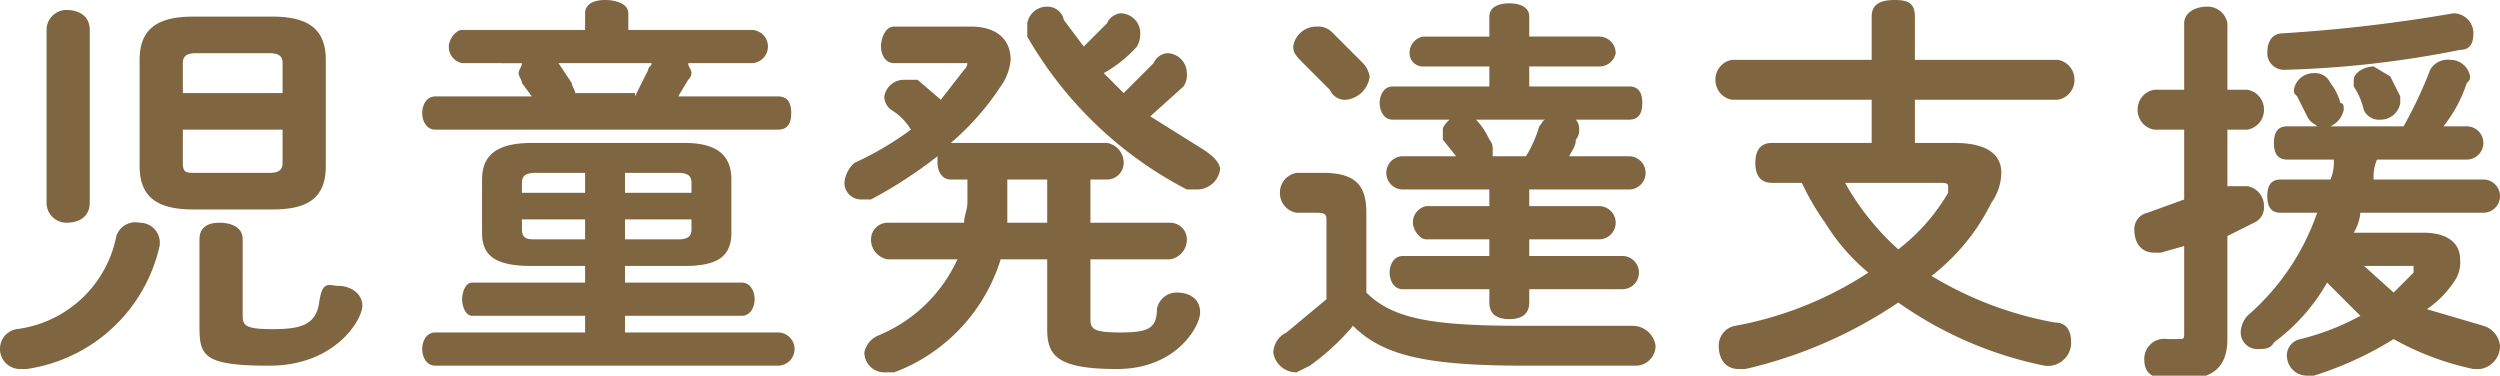
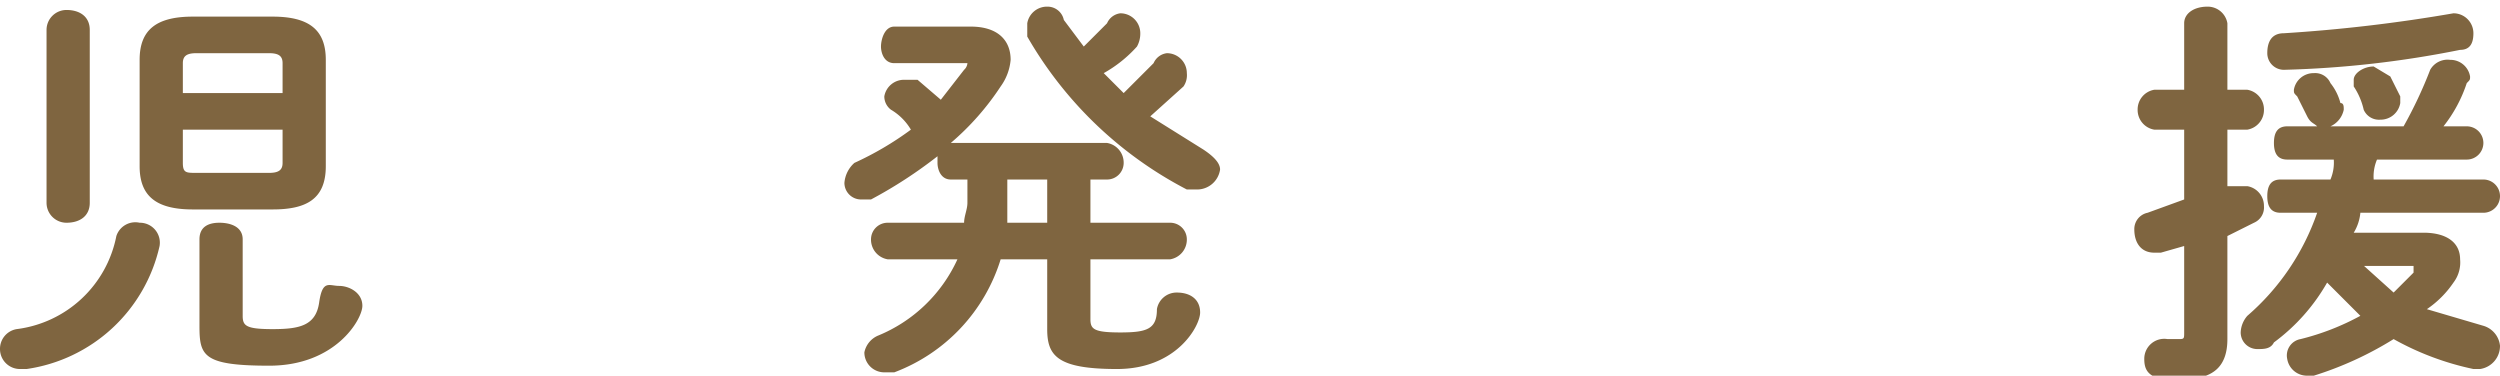
<svg xmlns="http://www.w3.org/2000/svg" id="レイヤー_1" data-name="レイヤー 1" viewBox="0 0 75.2 11.3">
  <defs>
    <style>.cls-1{fill:#7f6540;}</style>
  </defs>
  <path class="cls-1" d="M4.8,7a.6.6,0,0,1,.6.7,4.8,4.8,0,0,1-4,3.7H1.2a.6.6,0,0,1-.6-.6.6.6,0,0,1,.5-.6,3.5,3.5,0,0,0,3-2.8A.6.6,0,0,1,4.8,7ZM3.3,6.4c0,.4-.3.6-.7.6A.6.6,0,0,1,2,6.4V1.2A.6.6,0,0,1,2.6.6c.4,0,.7.2.7.6Zm3.1.2c-1.1,0-1.6-.4-1.6-1.3V2.1c0-.9.5-1.3,1.6-1.3H8.8c1.1,0,1.6.4,1.6,1.3V5.3c0,1-.6,1.3-1.6,1.3ZM9.1,2.2c0-.2-.1-.3-.4-.3H6.5c-.3,0-.4.1-.4.3v.9h3ZM8.7,5.5c.3,0,.4-.1.4-.3v-1h-3v1c0,.3.1.3.4.3Zm-2.1,2c0-.4.3-.5.6-.5s.7.1.7.5V9.8c0,.3.1.4.9.4s1.3-.1,1.4-.8.3-.5.6-.5.7.2.7.6-.8,1.8-2.8,1.8S6.6,11,6.6,10.1Z" transform="translate(-0.6 -0.3)" />
-   <path class="cls-1" d="M18.2.7c0-.3.3-.4.6-.4s.7.1.7.4v.5h3.7a.5.5,0,0,1,.5.5.5.5,0,0,1-.5.5H21.3c0,.1.1.2.1.3a.3.3,0,0,1-.1.2l-.3.5h3c.3,0,.4.2.4.5s-.1.5-.4.5H13.7c-.3,0-.4-.3-.4-.5s.1-.5.4-.5h2.9l-.3-.4c0-.1-.1-.2-.1-.3s.1-.2.1-.3H14.5a.5.5,0,0,1-.4-.5c0-.2.2-.5.4-.5h3.7ZM16.6,8.3c-1.1,0-1.5-.3-1.5-1V5.7c0-.7.4-1.1,1.5-1.1h4.6c1,0,1.4.4,1.4,1.1V7.3c0,.7-.4,1-1.4,1H19.4v.5h3.5c.3,0,.4.3.4.5s-.1.5-.4.5H19.4v.5H24a.5.5,0,0,1,.5.5.5.5,0,0,1-.5.5H13.7c-.3,0-.4-.3-.4-.5s.1-.5.4-.5h4.5V9.8H14.8c-.2,0-.3-.3-.3-.5s.1-.5.3-.5h3.4V8.3Zm1.6-2.2V5.5H16.7c-.3,0-.4.1-.4.3v.3Zm0,1.4V6.9H16.3v.3c0,.3.2.3.4.3Zm1.5-4.3.4-.8c0-.1.1-.1.1-.2H17.4l.4.6c0,.1.1.2.1.3h1.8Zm-.3,2.9h2V5.8c0-.2-.1-.3-.4-.3H19.4Zm0,.8v.6H21c.3,0,.4-.1.4-.3V6.9Z" transform="translate(-0.6 -0.3)" />
  <path class="cls-1" d="M29.2,5.7c-.3,0-.4-.3-.4-.5V5a13.7,13.7,0,0,1-2,1.3h-.3a.5.5,0,0,1-.5-.5.9.9,0,0,1,.3-.6,9.5,9.5,0,0,0,1.7-1,1.7,1.7,0,0,0-.6-.6.5.5,0,0,1-.2-.4.6.6,0,0,1,.6-.5h.4l.7.6.7-.9a.3.3,0,0,0,.1-.2H27.5c-.3,0-.4-.3-.4-.5s.1-.6.4-.6h2.3c.8,0,1.2.4,1.2,1a1.6,1.6,0,0,1-.3.8,8,8,0,0,1-1.5,1.7h4.7a.6.6,0,0,1,.5.6.5.5,0,0,1-.5.5h-.5V7h2.4a.5.5,0,0,1,.5.5.6.6,0,0,1-.5.6H33.4V9.9c0,.3.1.4.9.4s1.1-.1,1.1-.7a.6.6,0,0,1,.6-.5c.4,0,.7.2.7.6s-.7,1.7-2.5,1.7-2.1-.4-2.1-1.2V8.1H30.7a5.3,5.3,0,0,1-3.2,3.4h-.3a.6.6,0,0,1-.6-.6.7.7,0,0,1,.4-.5,4.5,4.5,0,0,0,2.4-2.3H27.3a.6.6,0,0,1-.5-.6.5.5,0,0,1,.5-.5h2.3c0-.2.1-.4.1-.6V5.7Zm2.9,0H30.9V7h1.2Zm3.2-3.5a.5.5,0,0,1,.4-.3.6.6,0,0,1,.6.6.6.6,0,0,1-.1.4l-1,.9,1.6,1c.3.2.5.4.5.6a.7.7,0,0,1-.7.6h-.3a11.8,11.8,0,0,1-4.8-4.6V1a.6.6,0,0,1,.6-.5.5.5,0,0,1,.5.4l.6.8.7-.7a.5.5,0,0,1,.4-.3.6.6,0,0,1,.6.6.8.8,0,0,1-.1.4,3.9,3.9,0,0,1-1,.8l.6.6Z" transform="translate(-0.6 -0.3)" />
-   <path class="cls-1" d="M41.7,9.1c.8.8,2,1,4.7,1h3.3a.7.7,0,0,1,.7.6.6.6,0,0,1-.6.6H46.5c-3,0-4.3-.3-5.2-1.2A7.1,7.1,0,0,1,40,11.3l-.4.2a.7.7,0,0,1-.7-.6.7.7,0,0,1,.4-.6l1.2-1V6.9c0-.2-.1-.2-.4-.2h-.5a.6.6,0,0,1-.5-.6.6.6,0,0,1,.5-.6h.8c1,0,1.3.4,1.3,1.2Zm-.1-6.9a.8.8,0,0,1,.2.4.8.8,0,0,1-.7.7.5.5,0,0,1-.5-.3l-.8-.8c-.2-.2-.3-.3-.3-.5a.7.7,0,0,1,.7-.6.6.6,0,0,1,.5.2ZM48,3.9a.4.4,0,0,1,.1.3.4.4,0,0,1-.1.3c0,.2-.1.3-.2.5h1.8a.5.5,0,0,1,.5.5.5.5,0,0,1-.5.5h-3v.5h2.1a.5.5,0,0,1,.5.5.5.5,0,0,1-.5.5H46.6V8h2.8a.5.5,0,0,1,.5.5.5.5,0,0,1-.5.5H46.6v.4c0,.4-.3.5-.6.5s-.6-.1-.6-.5V9H42.8c-.3,0-.4-.3-.4-.5s.1-.5.4-.5h2.6V7.5H43.5c-.2,0-.4-.3-.4-.5a.5.5,0,0,1,.4-.5h1.9V6H42.8a.5.5,0,0,1-.5-.5.5.5,0,0,1,.5-.5h1.6L44,4.5V4.2c0-.1.1-.2.2-.3H42.5c-.3,0-.4-.3-.4-.5s.1-.5.4-.5h2.9V2.3h-2a.4.4,0,0,1-.4-.4.5.5,0,0,1,.4-.5h2V.8c0-.3.3-.4.6-.4s.6.1.6.4v.6h2.1a.5.5,0,0,1,.5.5.5.5,0,0,1-.5.4H46.6v.6h3c.3,0,.4.2.4.5s-.1.5-.4.5ZM46.5,5a3.6,3.6,0,0,0,.4-.9c.1-.1.1-.2.2-.2H45a2.1,2.1,0,0,1,.4.6.4.4,0,0,1,.1.3V5Z" transform="translate(-0.6 -0.3)" />
-   <path class="cls-1" d="M59.4,4.6c.9,0,1.4.3,1.4.9a1.6,1.6,0,0,1-.3.9,6.3,6.3,0,0,1-1.8,2.2A10.9,10.9,0,0,0,62.4,10c.4,0,.5.3.5.6a.7.7,0,0,1-.8.7,11.6,11.6,0,0,1-4.4-1.9,13.7,13.7,0,0,1-4.6,2h-.2c-.4,0-.6-.3-.6-.7a.6.6,0,0,1,.5-.6,10.9,10.9,0,0,0,4-1.6A6.1,6.1,0,0,1,55.5,7a7.5,7.5,0,0,1-.7-1.2h-.9c-.4,0-.5-.3-.5-.6s.1-.6.5-.6h3V3.3H52.7a.6.6,0,0,1-.5-.6.6.6,0,0,1,.5-.6h4.2V.8c0-.4.3-.5.7-.5s.6.1.6.5V2.1h4.3a.6.6,0,0,1,.5.6.6.6,0,0,1-.5.6H58.2V4.6ZM56.1,5.8a7.8,7.8,0,0,0,1.6,2,5.9,5.9,0,0,0,1.5-1.7V5.9c0-.1-.1-.1-.3-.1Z" transform="translate(-0.6 -0.3)" />
  <path class="cls-1" d="M67.6,5.9h.6a.6.6,0,0,1,.5.6.5.5,0,0,1-.3.5l-.8.4v3.1c0,.8-.4,1.2-1.3,1.2h-.7c-.4-.1-.5-.3-.5-.6a.6.6,0,0,1,.7-.6h.3c.2,0,.2,0,.2-.2V7.7l-.7.2h-.2c-.4,0-.6-.3-.6-.7a.5.5,0,0,1,.4-.5l1.1-.4V4.2h-.9a.6.6,0,0,1-.5-.6.6.6,0,0,1,.5-.6h.9V1c0-.3.3-.5.7-.5a.6.6,0,0,1,.6.5V3h.6a.6.6,0,0,1,.5.6.6.6,0,0,1-.5.6h-.6Zm1.8-.8c-.3,0-.4-.2-.4-.5s.1-.5.4-.5h.9c-.1-.1-.2-.1-.3-.3l-.3-.6c-.1-.1-.1-.1-.1-.2a.6.6,0,0,1,.6-.5.5.5,0,0,1,.5.3,1.6,1.6,0,0,1,.3.6c.1,0,.1.1.1.2a.7.7,0,0,1-.4.5h2.2a13,13,0,0,0,.8-1.7.6.6,0,0,1,.6-.3.6.6,0,0,1,.6.5c0,.1,0,.1-.1.2a4.2,4.2,0,0,1-.7,1.3h.7a.5.5,0,0,1,.5.5.5.5,0,0,1-.5.5H72.1a1.3,1.3,0,0,0-.1.6h3.3a.5.5,0,0,1,0,1H71.6a1.4,1.4,0,0,1-.2.6h2.1c.7,0,1.1.3,1.1.8a1,1,0,0,1-.2.7,3,3,0,0,1-.8.8l1.7.5a.7.7,0,0,1,.5.6.7.7,0,0,1-.6.7H75a8.5,8.5,0,0,1-2.4-.9,10.4,10.4,0,0,1-2.4,1.1H70a.6.6,0,0,1-.6-.5.5.5,0,0,1,.4-.6,7.5,7.5,0,0,0,1.8-.7l-1-1A5.8,5.8,0,0,1,69,10.6c-.1.2-.3.2-.5.2a.5.5,0,0,1-.5-.5.8.8,0,0,1,.2-.5,7.2,7.2,0,0,0,2.1-3.1H69.2c-.3,0-.4-.2-.4-.5s.1-.5.4-.5h1.5a1.3,1.3,0,0,0,.1-.6ZM75,1.3c0,.3-.1.5-.4.5a30.7,30.7,0,0,1-5.3.6.5.5,0,0,1-.5-.5c0-.3.1-.6.5-.6A47,47,0,0,0,74.4.7.6.6,0,0,1,75,1.3ZM71.4,2.7c0-.2.3-.4.6-.4l.5.3.3.6v.2a.6.6,0,0,1-.6.5.5.5,0,0,1-.5-.3,2.1,2.1,0,0,0-.3-.7Zm.2,5.5,1,.9.6-.6V8.3H71.6Z" transform="translate(-0.6 -0.3)" />
</svg>